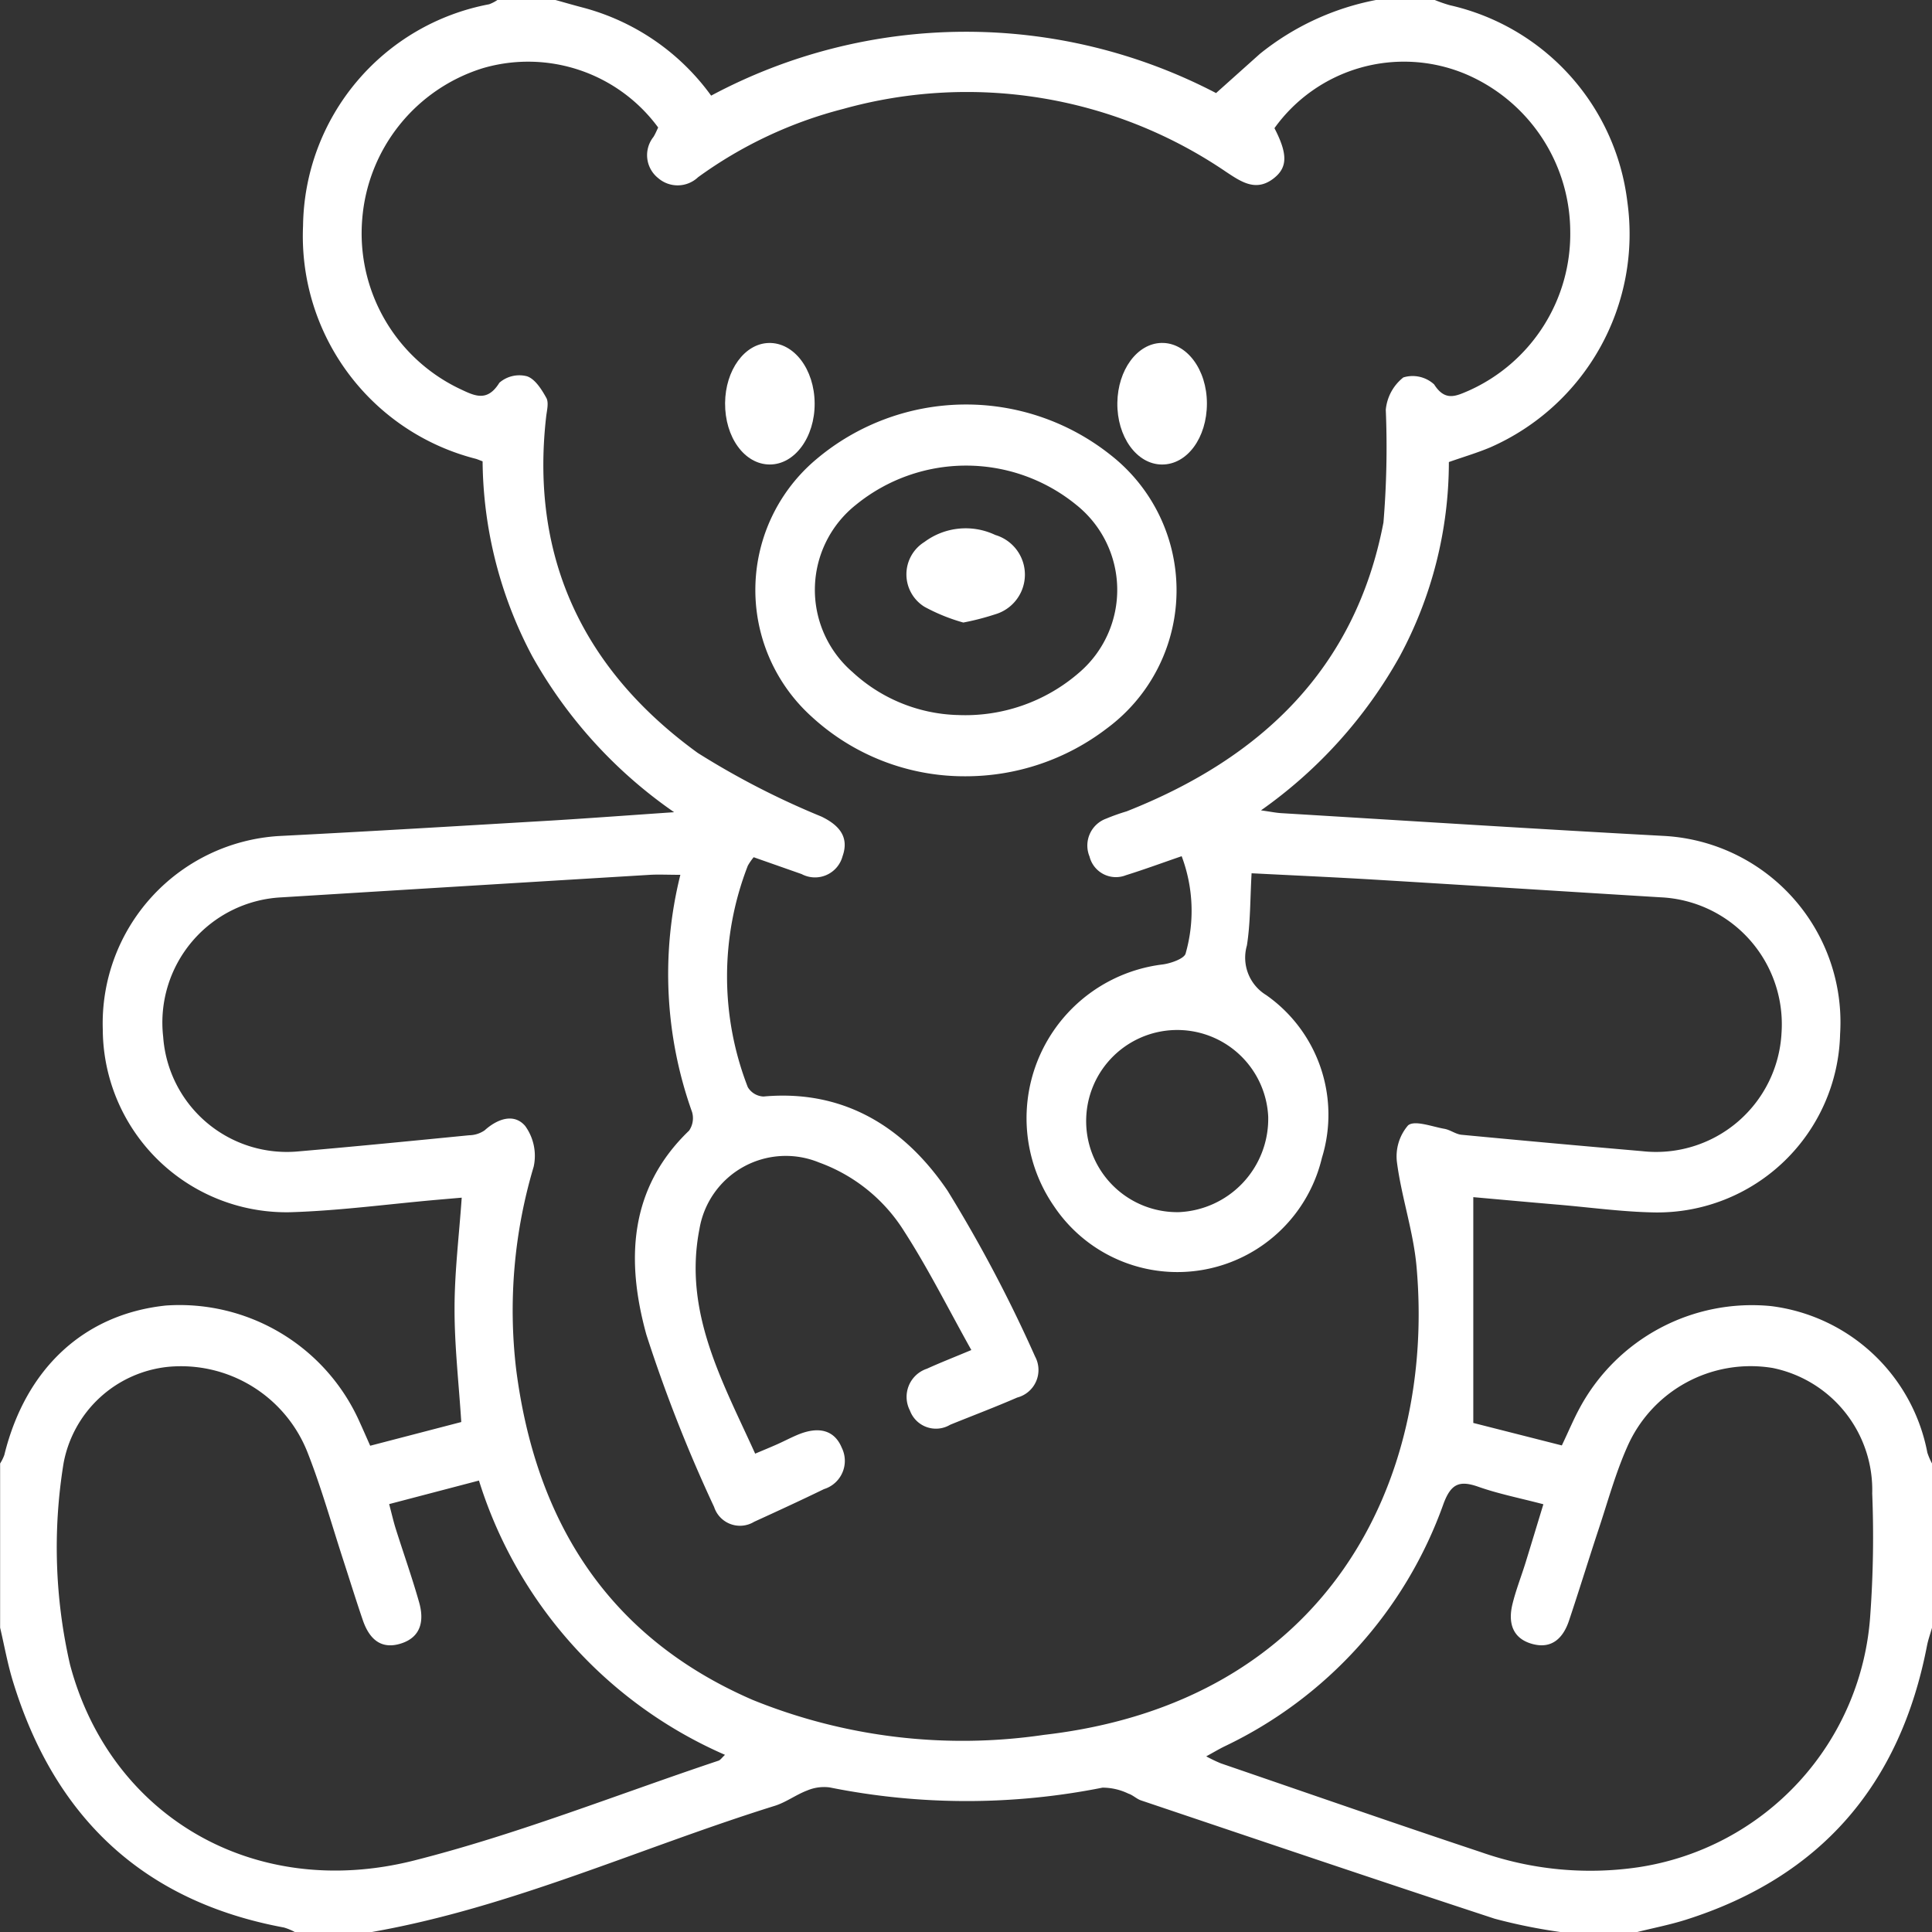
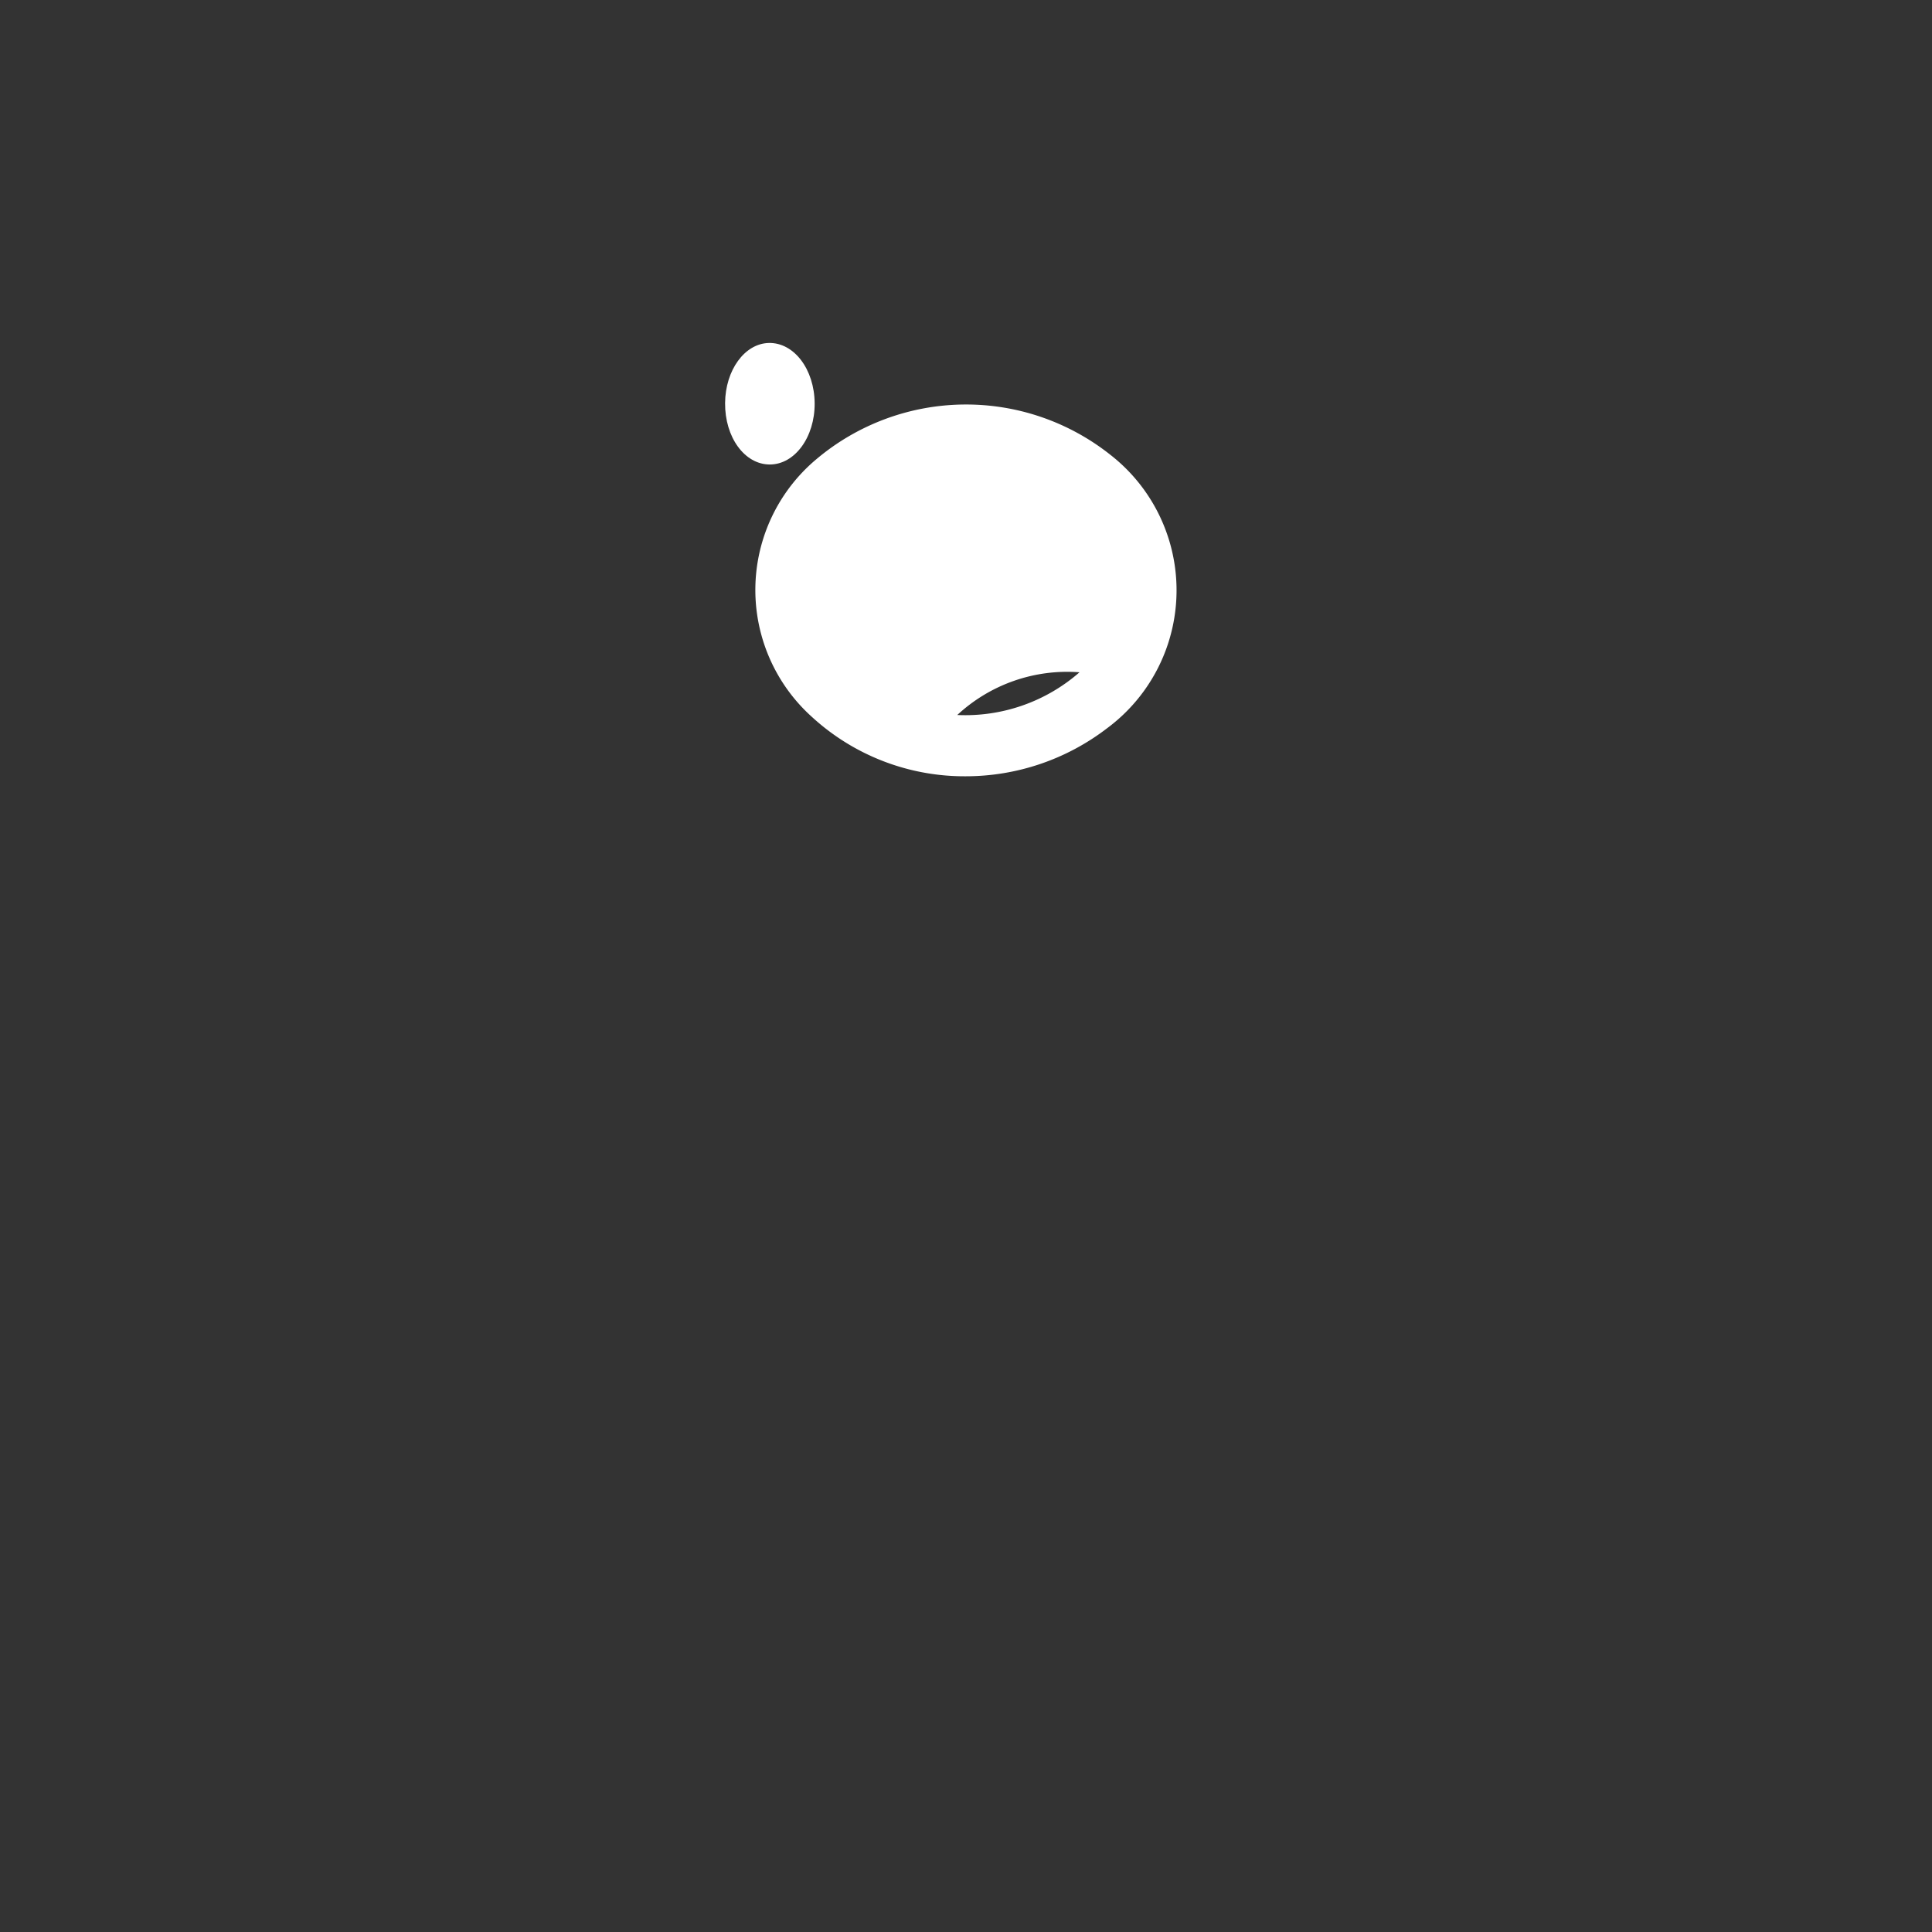
<svg xmlns="http://www.w3.org/2000/svg" width="82.725" height="82.725" viewBox="0 0 82.725 82.725">
  <rect x="0" y="0" width="82.725" height="82.725" fill="#333333" stroke="none" />
  <g id="Group_30" data-name="Group 30" transform="translate(-498.93 13.495)">
-     <path id="Path_21" data-name="Path 21" d="M557.871-13.5h2.482a5.912,5.912,0,0,0,.663.23,9.842,9.842,0,0,1,7.595,8.419A9.975,9.975,0,0,1,562.742,5.66c-.563.237-1.153.41-1.774.629a17.544,17.544,0,0,1-2.112,8.334,19.944,19.944,0,0,1-5.933,6.58c.426.06.648.107.873.12,5.469.33,10.936.681,16.406.976a7.992,7.992,0,0,1,7.518,8.482,7.828,7.828,0,0,1-7.9,7.639C568.41,38.4,567,38.2,565.6,38.083c-1.255-.107-2.51-.222-3.586-.318v9.668l3.791.963c.3-.628.51-1.136.773-1.617a8.378,8.378,0,0,1,8.178-4.35,7.792,7.792,0,0,1,6.7,6.275,2.905,2.905,0,0,0,.2.465V56.2c-.073.26-.166.516-.217.78-1.146,5.929-4.534,9.888-10.322,11.725-.679.215-1.383.351-2.076.524H565.73a23.439,23.439,0,0,1-2.8-.568c-5.058-1.659-10.1-3.368-15.144-5.066-.191-.065-.349-.23-.541-.29a2.54,2.54,0,0,0-1.107-.256,29.747,29.747,0,0,1-11.684-.01,1.849,1.849,0,0,0-.955.129c-.474.178-.9.5-1.377.654-5.757,1.794-11.275,4.352-17.263,5.407h-3.309a2.379,2.379,0,0,0-.462-.191c-6.046-1.123-9.83-4.738-11.607-10.549-.229-.749-.366-1.526-.546-2.29V49.169a1.855,1.855,0,0,0,.18-.364c.914-3.713,3.422-6.034,6.923-6.4a8.442,8.442,0,0,1,8.3,5.009c.14.306.274.615.443.995l3.9-1.015c-.11-1.714-.292-3.289-.288-4.863,0-1.559.194-3.117.307-4.744l-1.053.091c-2.092.184-4.18.468-6.276.532a7.862,7.862,0,0,1-8.04-7.832,8.036,8.036,0,0,1,7.544-8.276c3.921-.2,7.84-.437,11.759-.668,1.619-.1,3.236-.22,5.161-.352a19.98,19.98,0,0,1-6.073-6.675,18.089,18.089,0,0,1-2.128-8.348c-.167-.063-.229-.092-.3-.111a9.841,9.841,0,0,1-7.388-9.969,9.78,9.78,0,0,1,7.967-9.491,1.607,1.607,0,0,0,.356-.184h2.482c.394.109.787.224,1.183.327A9.9,9.9,0,0,1,529.38-9.4,23.143,23.143,0,0,1,551-9.51l1.874-1.677A11.306,11.306,0,0,1,557.871-13.5ZM528.062,23.963c-.54,0-.917-.02-1.291,0q-7.892.478-15.784.965a5.368,5.368,0,0,0-5.07,5.972,5.307,5.307,0,0,0,5.8,4.905c2.436-.21,4.87-.451,7.3-.69a1.205,1.205,0,0,0,.662-.209c.555-.5,1.259-.745,1.737-.191a2.178,2.178,0,0,1,.365,1.746,21.506,21.506,0,0,0-.749,8.686c.841,6.528,3.946,11.464,10.121,14.143a23.905,23.905,0,0,0,12.471,1.5c12.171-1.4,16.773-10.91,15.96-20.047-.133-1.5-.638-2.956-.836-4.45a2.034,2.034,0,0,1,.472-1.6c.28-.237,1.025.053,1.557.146.252.044.484.231.734.255q3.857.367,7.717.7a5.378,5.378,0,0,0,5.984-5.063,5.441,5.441,0,0,0-5.182-5.805c-4.058-.247-8.115-.508-12.173-.752-1.776-.107-3.553-.186-5.336-.277-.064,1.115-.047,2.115-.2,3.089a1.874,1.874,0,0,0,.819,2.122,6.256,6.256,0,0,1,2.392,6.975,6.36,6.36,0,0,1-11.472,2.069A6.631,6.631,0,0,1,548.721,27.8c.354-.048.93-.253.977-.475a6.645,6.645,0,0,0-.171-4.159c-.826.284-1.6.569-2.385.814a1.164,1.164,0,0,1-1.56-.8,1.226,1.226,0,0,1,.711-1.622,8.946,8.946,0,0,1,.874-.311c5.751-2.27,9.8-6.1,11-12.368a38.977,38.977,0,0,0,.1-4.828,2,2,0,0,1,.752-1.385,1.36,1.36,0,0,1,1.319.3c.469.738.935.5,1.483.265a7.349,7.349,0,0,0,4.344-6.83,7.356,7.356,0,0,0-4.5-6.733A6.824,6.824,0,0,0,553.5-8.007c.561,1.085.572,1.667-.015,2.135-.76.606-1.391.176-2.051-.261a19.716,19.716,0,0,0-16.392-2.7,18.314,18.314,0,0,0-6.223,2.927,1.272,1.272,0,0,1-1.707.037,1.254,1.254,0,0,1-.2-1.766c.084-.137.145-.289.2-.4a6.908,6.908,0,0,0-7.5-2.543,7.371,7.371,0,0,0-5.171,6.454,7.374,7.374,0,0,0,4.137,7.26c.638.3,1.2.623,1.735-.243a1.3,1.3,0,0,1,1.179-.277c.346.111.63.563.831.926.113.206.023.537-.008.808-.692,6.086,1.631,10.869,6.491,14.394a34.436,34.436,0,0,0,5.3,2.727c.755.367,1.195.872.9,1.7a1.221,1.221,0,0,1-1.753.76l-2.052-.721a2.408,2.408,0,0,0-.251.365,13.08,13.08,0,0,0,0,9.481.825.825,0,0,0,.671.4c3.483-.315,6.062,1.35,7.881,4.032a60.247,60.247,0,0,1,3.748,7.1,1.219,1.219,0,0,1-.766,1.758c-.946.412-1.912.776-2.868,1.164a1.188,1.188,0,0,1-1.725-.609,1.27,1.27,0,0,1,.73-1.79c.556-.254,1.127-.476,1.9-.8-.987-1.765-1.844-3.486-2.88-5.091a7.18,7.18,0,0,0-3.639-2.939,3.748,3.748,0,0,0-5.122,2.845c-.7,3.564.99,6.54,2.385,9.622.387-.164.673-.28.954-.406s.557-.271.842-.392c.922-.394,1.6-.212,1.913.547a1.266,1.266,0,0,1-.762,1.769c-.99.482-1.99.942-2.992,1.4a1.165,1.165,0,0,1-1.713-.635,63.193,63.193,0,0,1-2.9-7.377c-.863-3.12-.779-6.236,1.828-8.737a.94.94,0,0,0,.127-.8A17.558,17.558,0,0,1,528.062,23.963ZM515.593,50.908c.11.416.184.745.285,1.066.332,1.05.7,2.087,1,3.146.217.769.091,1.486-.787,1.76s-1.363-.235-1.627-1.006c-.29-.846-.553-1.7-.83-2.551-.5-1.537-.937-3.1-1.525-4.6a5.824,5.824,0,0,0-5.983-3.692,5.081,5.081,0,0,0-4.474,4.126,22.438,22.438,0,0,0,.277,8.626c1.721,6.484,7.875,10.12,14.733,8.385,4.421-1.118,8.694-2.824,13.031-4.273.086-.029.148-.129.28-.251A18.968,18.968,0,0,1,519.438,49.9Zm49.422.007c-1-.264-1.917-.443-2.785-.749-.812-.286-1.174-.128-1.492.73a18.3,18.3,0,0,1-9.382,10.389c-.237.117-.464.253-.777.424a6.285,6.285,0,0,0,.626.3c3.709,1.272,7.412,2.562,11.133,3.8a14.146,14.146,0,0,0,6.731.65,11.7,11.7,0,0,0,9.946-10.843,46.544,46.544,0,0,0,.08-5.164,5.33,5.33,0,0,0-4.259-5.372A5.769,5.769,0,0,0,568.6,48.47c-.5,1.129-.827,2.332-1.217,3.506-.432,1.306-.835,2.622-1.272,3.926-.245.73-.723,1.217-1.549,1-.877-.231-1.065-.915-.871-1.711.146-.6.375-1.179.559-1.77C564.5,52.611,564.744,51.8,565.015,50.915Zm-11.781-16.57a3.9,3.9,0,1,0-3.831,4.062A4,4,0,0,0,553.233,34.345Z" transform="translate(0 0)" fill="#fff" />
-     <path id="Path_22" data-name="Path 22" d="M664.32,86.173a9.659,9.659,0,0,1-6.588-2.551,7.308,7.308,0,0,1,.215-11.038,9.94,9.94,0,0,1,12.574-.176,7.354,7.354,0,0,1-.148,11.714A9.938,9.938,0,0,1,664.32,86.173Zm-.356-2.624A7.429,7.429,0,0,0,669.2,81.72a4.658,4.658,0,0,0-.138-7.168,7.463,7.463,0,0,0-9.429-.008,4.65,4.65,0,0,0-.155,7.165A6.917,6.917,0,0,0,663.965,83.55Z" transform="translate(-124.047 -66.429)" fill="#fff" />
+     <path id="Path_22" data-name="Path 22" d="M664.32,86.173a9.659,9.659,0,0,1-6.588-2.551,7.308,7.308,0,0,1,.215-11.038,9.94,9.94,0,0,1,12.574-.176,7.354,7.354,0,0,1-.148,11.714A9.938,9.938,0,0,1,664.32,86.173Zm-.356-2.624A7.429,7.429,0,0,0,669.2,81.72A6.917,6.917,0,0,0,663.965,83.55Z" transform="translate(-124.047 -66.429)" fill="#fff" />
    <path id="Path_23" data-name="Path 23" d="M652.887,60.094c.01,1.452-.854,2.627-1.928,2.621s-1.919-1.166-1.907-2.633c.012-1.408.838-2.544,1.868-2.57C652,57.483,652.877,58.637,652.887,60.094Z" transform="translate(-119.075 -56.321)" fill="#fff" />
-     <path id="Path_24" data-name="Path 24" d="M734.1,60.1c0,1.469-.847,2.621-1.929,2.613s-1.927-1.2-1.906-2.644c.02-1.409.851-2.538,1.885-2.562C733.226,57.482,734.1,58.639,734.1,60.1Z" transform="translate(-183.492 -56.318)" fill="#fff" />
-     <path id="Path_25" data-name="Path 25" d="M689.033,99.928a7.944,7.944,0,0,1-1.664-.675,1.633,1.633,0,0,1,0-2.775,2.957,2.957,0,0,1,3.032-.3,1.771,1.771,0,0,1-.01,3.4A10.957,10.957,0,0,1,689.033,99.928Z" transform="translate(-148.856 -86.767)" fill="#fff" />
  </g>
</svg>